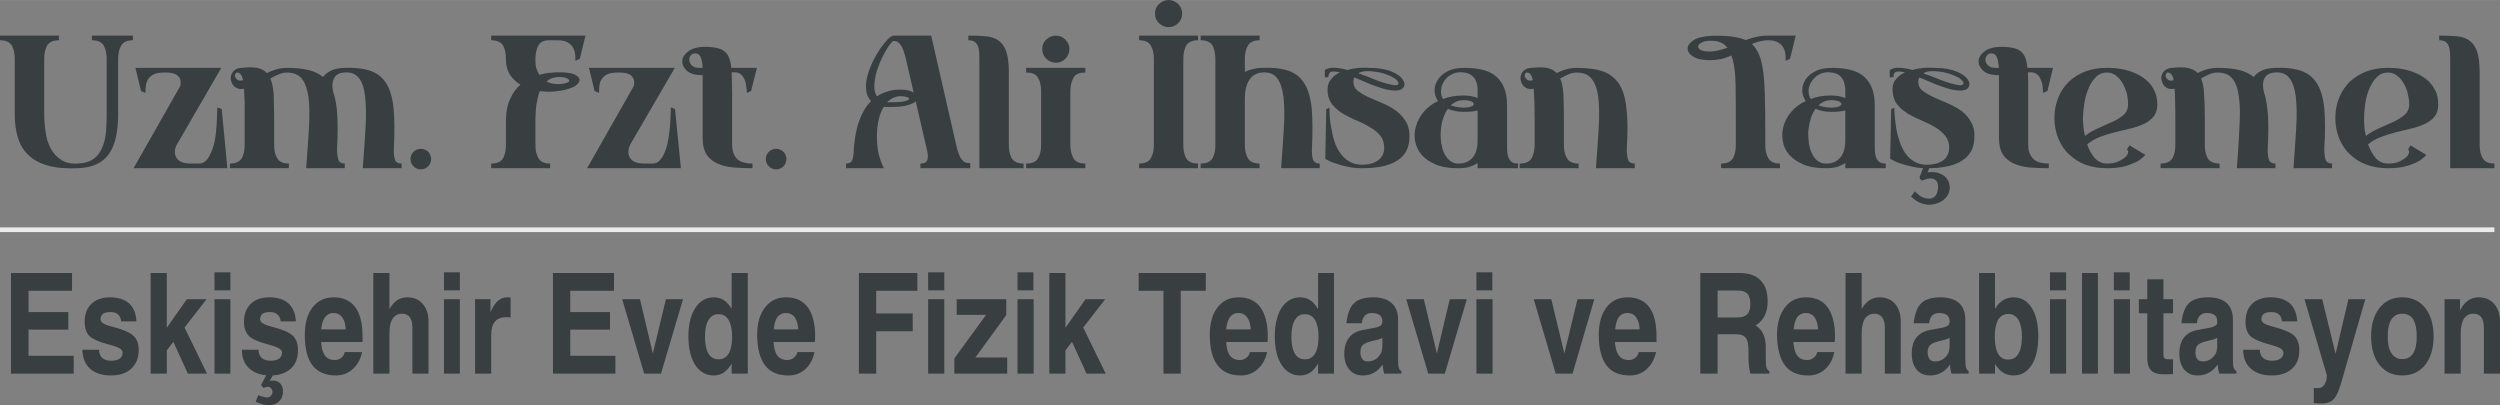
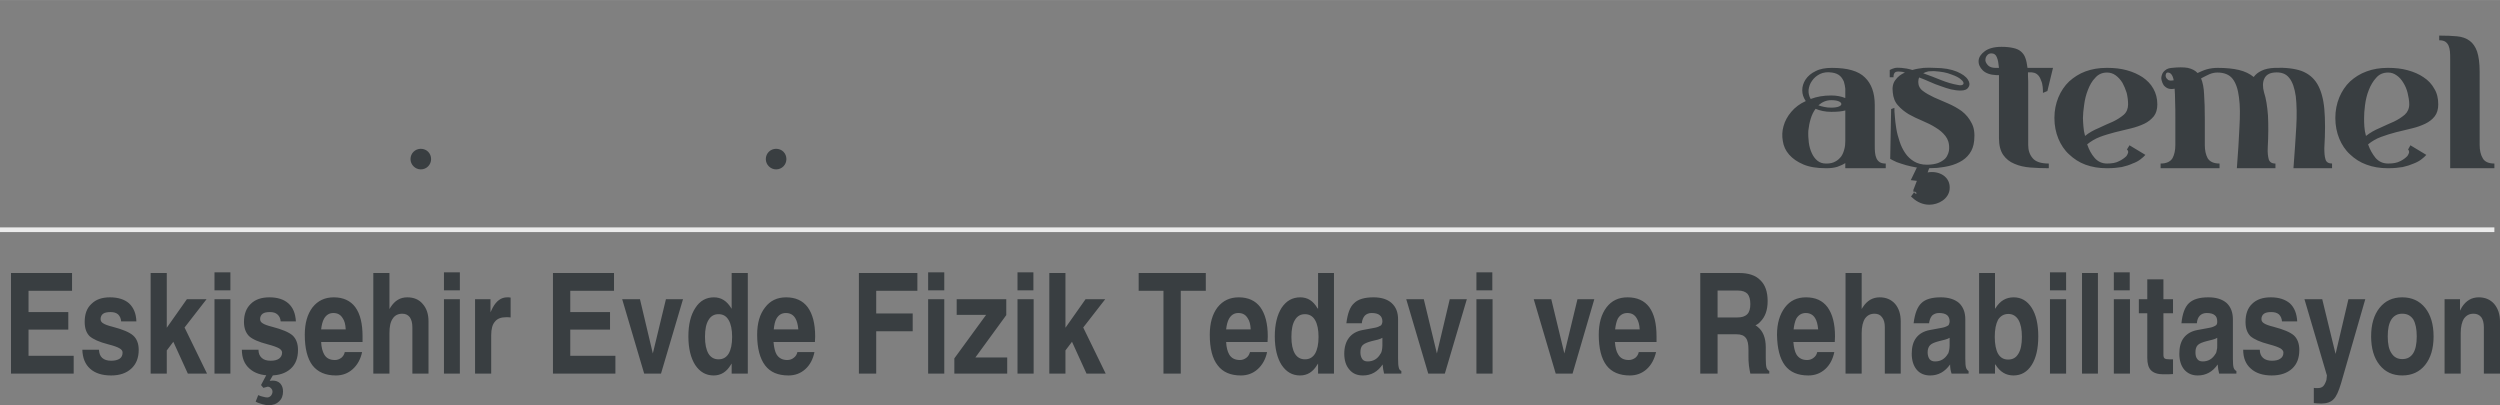
<svg xmlns="http://www.w3.org/2000/svg" xml:space="preserve" width="169.333mm" height="27.446mm" version="1.1" style="shape-rendering:geometricPrecision; text-rendering:geometricPrecision; image-rendering:optimizeQuality; fill-rule:evenodd; clip-rule:evenodd" viewBox="0 0 10688 1732">
  <rect x="0" y="0" width="10688" height="1732" fill="#808080" stroke="none" />
  <defs>
    <style type="text/css">
   
    .fil0 {fill:#393E41}
    .fil2 {fill:#EBEBEB}
    .fil1 {fill:#393E41;fill-rule:nonzero}
   
  </style>
  </defs>
  <g id="Layer_x0020_1">
    <g id="_3261948152496">
      <g>
-         <path class="fil0" d="M4938 58c0,-16 5,-30 17,-41 12,-11 25,-17 41,-17 16,0 29,6 41,17 11,11 17,25 17,41 0,16 -6,30 -17,41 -12,11 -25,17 -41,17 -16,0 -29,-6 -41,-17 -12,-11 -17,-25 -17,-41z" />
        <g>
          <g>
-             <path class="fil1" d="M333 719c-50,2 -92,-1 -127,-11 -34,-9 -62,-24 -83,-44 -22,-20 -37,-45 -46,-74 -9,-29 -14,-63 -14,-102l0 -236c0,-23 -4,-42 -12,-57 -9,-15 -26,-23 -51,-23l0 -20 252 0 0 20c-25,0 -42,8 -51,23 -8,15 -12,34 -12,57l0 236c0,25 2,50 6,76 3,25 10,48 21,69 11,20 25,37 44,49 18,13 43,19 73,17 28,-1 50,-8 66,-19 17,-12 29,-28 37,-47 9,-19 14,-41 17,-66 2,-25 3,-51 3,-79l0 -236c0,-23 -4,-42 -12,-57 -9,-15 -25,-23 -51,-23l0 -20 175 0 0 20c-25,0 -42,8 -50,23 -9,15 -13,34 -13,57l0 236c0,77 -13,134 -40,171 -27,38 -71,58 -132,60zm238 0l200 -352c1,-7 2,-14 1,-21 -1,-7 -3,-13 -8,-18 -4,-6 -10,-10 -19,-13 -8,-3 -19,-5 -33,-5l-12 0c-20,0 -35,3 -45,9 -11,6 -19,14 -24,23 -4,9 -7,18 -8,29 -1,10 -1,19 -1,26l-19 -8 -24 -99 367 0 -191 330c0,0 -1,0 -1,1 0,0 0,0 0,1l-2 5c0,0 0,1 0,1 0,0 -1,1 -1,1 -6,19 -4,36 6,49 10,14 30,21 59,21l35 0c13,0 24,-5 33,-16 9,-10 16,-24 22,-40 6,-15 11,-33 14,-52 3,-19 5,-38 6,-56 1,-18 2,-34 2,-48 1,-14 1,-23 1,-28l19 7 24 253 -401 0zm898 -409c-21,2 -35,11 -42,27 -7,15 -8,35 -2,57 9,27 15,60 17,99 2,39 2,85 -1,140 0,19 1,35 5,47 3,13 13,19 28,19l0 20 -165 0c5,-66 9,-124 12,-175 3,-51 2,-93 -2,-128 -5,-34 -14,-61 -28,-79 -14,-18 -35,-27 -65,-27 -10,0 -22,2 -33,7 -12,5 -24,11 -37,18 7,17 12,40 14,69 1,29 2,63 2,104l0 112c0,22 4,41 13,56 8,15 25,23 50,23l0 20 -252 0 0 -20c26,0 42,-8 51,-23 8,-15 12,-34 12,-56l0 -112c0,-28 0,-53 0,-74 -1,-21 -2,-40 -3,-55 -10,2 -19,2 -27,-1 -8,-3 -15,-8 -19,-14 -5,-6 -8,-14 -10,-22 -1,-8 -1,-15 2,-23 3,-7 7,-14 14,-19 7,-6 16,-9 28,-10 28,-3 51,-3 69,0 17,4 31,11 41,22 13,-6 27,-12 41,-16 14,-4 29,-6 45,-6 36,0 66,3 91,9 25,6 46,16 63,30 8,-11 19,-20 34,-27 14,-7 33,-11 56,-12 47,-2 85,3 114,13 30,11 52,29 68,56 16,27 26,63 30,107 4,45 4,101 1,167 -1,20 0,36 4,48 3,12 13,18 29,18l0 20 -166 0c5,-66 9,-124 12,-176 3,-52 2,-95 -2,-131 -4,-35 -13,-62 -27,-79 -14,-18 -36,-26 -65,-23zm-430 33c-4,-22 -13,-33 -25,-33 -4,0 -6,2 -8,6 -2,5 -2,9 0,14 2,4 5,8 10,12 6,3 13,3 23,1zm1440 -92l-19 9c0,-8 0,-17 -1,-27 -1,-10 -4,-20 -9,-29 -5,-9 -12,-16 -23,-23 -10,-6 -25,-9 -45,-9l-35 0c-23,0 -38,8 -46,23 -8,16 -12,34 -12,57l0 3c0,14 1,26 4,37 3,10 8,20 13,28 16,-5 32,-8 47,-9 15,-2 29,-2 41,-2 27,0 48,3 62,9 14,7 21,14 22,23 0,8 -6,17 -18,26 -13,8 -33,15 -60,20 -17,3 -35,5 -53,5 -13,0 -26,-1 -39,-3 -6,14 -10,32 -14,54 -3,21 -5,48 -5,78l0 99c0,22 4,41 13,56 8,15 25,23 50,23l0 20 -252 0 0 -20c26,0 42,-8 51,-23 8,-15 12,-34 12,-56l0 -102c0,-38 6,-70 18,-95 11,-25 26,-46 44,-61 -18,-11 -33,-25 -45,-43 -11,-17 -17,-39 -17,-63l0 -4c0,-23 -4,-42 -12,-57 -9,-15 -25,-23 -51,-23l0 -20 403 0 -24 99zm-142 97c18,10 39,13 63,11 15,-2 24,-5 29,-8 5,-3 6,-6 4,-9 -2,-4 -7,-7 -14,-9 -7,-3 -15,-4 -25,-4 -8,0 -17,1 -27,3 -10,2 -20,7 -30,16zm173 371l200 -352c1,-7 2,-14 1,-21 -1,-7 -4,-13 -8,-18 -4,-6 -10,-10 -19,-13 -8,-3 -19,-5 -34,-5l-12 0c-19,0 -34,3 -45,9 -10,6 -18,14 -23,23 -5,9 -7,18 -8,29 -1,10 -1,19 -1,26l-19 -8 -24 -99 367 0 -192 330c0,0 0,0 0,1 0,0 0,0 0,1l-2 5c0,0 0,1 0,1 -1,0 -1,1 -1,1 -6,19 -4,36 6,49 10,14 30,21 59,21l35 0c13,0 24,-5 33,-16 9,-10 16,-24 22,-40 6,-15 10,-33 13,-52 3,-19 5,-38 7,-56 1,-18 2,-34 2,-48 1,-14 1,-23 1,-28l18 7 25 253 -401 0zm707 0c-26,0 -53,-1 -78,-3 -26,-2 -49,-7 -69,-16 -20,-8 -36,-21 -48,-38 -12,-18 -18,-41 -18,-72l0 -269 -11 0c-26,-1 -45,-8 -58,-20 -13,-13 -19,-27 -18,-42 1,-15 10,-28 26,-40 16,-12 40,-19 72,-19 20,0 37,2 50,5 14,3 25,8 33,15 9,7 15,16 19,28 5,11 8,25 9,42l110 0 -25 99 -18 8c0,-7 -1,-16 -2,-25 -1,-10 -3,-20 -6,-28 -4,-9 -8,-17 -14,-23 -5,-6 -13,-10 -21,-11 -5,-1 -8,-1 -12,-1 -3,0 -6,0 -10,0 0,11 1,24 1,39 0,15 1,31 1,49 0,17 0,35 0,54 0,20 0,39 0,57l0 112c0,22 6,41 18,56 13,15 36,23 69,23l0 20zm-213 -429c-1,-19 -4,-34 -8,-45 -5,-11 -12,-17 -24,-17 -8,0 -15,3 -20,10 -4,6 -6,13 -5,21 1,7 4,14 11,21 7,6 17,10 30,10l16 0zm613 409c14,0 23,-5 26,-14 4,-10 6,-22 7,-37 0,-17 2,-35 5,-54 2,-20 7,-39 12,-59 6,-19 13,-38 23,-56 9,-18 20,-33 34,-47 -12,-13 -19,-28 -21,-47 -2,-19 0,-38 5,-59 5,-20 13,-41 23,-62 10,-21 21,-39 32,-56 12,-17 23,-30 33,-41 11,-10 19,-15 25,-15l160 0 107 468c4,17 8,31 12,41 4,10 9,18 14,23 4,6 10,9 15,11 6,2 12,2 19,2l0 22 -213 0 0 -20c11,0 19,-2 23,-6 5,-4 8,-10 8,-17 1,-7 1,-16 -1,-26 -2,-9 -4,-20 -7,-30l-43 -187c-7,7 -19,12 -36,17 -17,5 -41,7 -72,7 -5,0 -10,0 -15,0 -4,0 -9,0 -13,-1 -11,16 -18,35 -23,58 -5,22 -7,46 -7,70 0,24 2,48 7,72 6,23 13,44 23,63l-162 0 0 -20zm256 -447c-2,-10 -5,-19 -8,-28 -2,-9 -6,-17 -10,-25 -4,-7 -9,-13 -14,-18 -6,-4 -13,-6 -20,-6 -3,0 -8,4 -15,13 -7,8 -14,20 -22,34 -8,14 -15,29 -23,47 -7,17 -13,34 -17,52 -4,18 -6,35 -6,51 0,16 4,29 11,40 13,-9 28,-16 45,-21 16,-6 35,-8 56,-8l2 0c23,0 41,4 54,13l-33 -144zm-80 184c2,1 5,1 7,1 2,0 4,0 7,0 28,0 47,-1 59,-4 12,-3 19,-6 21,-9 1,-3 -2,-6 -9,-9 -7,-2 -16,-4 -26,-4l-2 0c-11,0 -22,3 -31,7 -10,5 -18,11 -26,18zm347 -284c29,0 54,1 76,3 21,2 39,8 54,19 14,10 25,26 32,46 7,21 11,50 11,87l0 313c0,22 4,41 12,56 9,15 26,23 51,23l0 20 -189 0 0 -467c0,-12 0,-22 -1,-32 -1,-10 -3,-18 -6,-25 -3,-7 -8,-13 -14,-17 -6,-4 -15,-6 -26,-6l0 -20zm316 57c0,-15 5,-29 17,-40 12,-11 25,-17 41,-17 16,0 29,6 41,17 11,11 17,25 17,40 0,17 -6,30 -17,42 -12,11 -25,17 -41,17 -16,0 -29,-6 -41,-17 -12,-12 -17,-25 -17,-42zm-69 490c26,0 43,-8 51,-23 9,-15 13,-34 13,-56l0 -231c0,-22 -4,-41 -13,-56 -8,-16 -25,-23 -51,-23l0 -20 253 0 0 20c-26,0 -43,7 -51,23 -8,15 -13,34 -13,56l0 231c0,22 5,41 13,56 8,15 25,23 51,23l0 20 -253 0 0 -20zm483 0c25,0 42,-8 50,-23 9,-15 13,-34 13,-56l0 -368c0,-23 -4,-42 -13,-57 -8,-15 -25,-23 -50,-23l0 -20 252 0 0 20c-26,0 -42,8 -51,23 -8,15 -12,34 -12,57l0 368c0,22 4,41 12,56 9,15 25,23 51,23l0 20 -252 0 0 -20zm524 -389c-23,2 -41,13 -53,32 -13,19 -19,46 -19,81l0 197c0,22 4,41 13,56 8,15 25,23 50,23l0 20 -252 0 0 -20c26,0 42,-8 51,-23 8,-15 12,-34 12,-56l0 -368c0,-23 -4,-42 -12,-57 -9,-15 -25,-23 -51,-23l0 -20 252 0 0 20c-25,0 -42,8 -50,23 -9,15 -13,34 -13,57l0 55c11,-5 22,-9 35,-12 12,-3 26,-5 40,-5 47,-2 85,3 114,13 29,11 51,29 67,56 16,27 26,63 30,107 4,45 4,101 1,167 -1,20 0,36 4,48 4,12 14,18 29,18l0 20 -165 0c5,-66 9,-124 12,-176 3,-52 2,-95 -2,-131 -5,-35 -14,-62 -28,-79 -14,-18 -36,-26 -65,-23zm572 77c-13,0 -26,-2 -41,-5 -14,-4 -29,-8 -44,-14 -15,-5 -30,-11 -45,-18 -16,-7 -31,-13 -46,-19 -3,6 -4,13 -4,19 0,15 6,28 19,38 12,10 28,19 47,28 19,8 39,17 61,26 21,9 40,20 58,33 18,14 32,31 43,51 10,20 14,45 11,75 -2,22 -9,41 -20,56 -11,15 -25,27 -43,36 -18,9 -38,16 -62,20 -24,4 -50,6 -78,6 -13,0 -28,-1 -44,-3 -15,-3 -30,-6 -45,-10 -14,-4 -27,-9 -39,-13 -12,-5 -21,-10 -28,-14l4 -213 14 -5c0,9 0,22 1,38 1,15 3,32 7,50 3,19 7,37 13,55 6,19 14,35 25,50 10,15 23,27 38,36 15,9 33,14 54,14 20,0 36,-3 48,-7 12,-5 22,-11 29,-18 7,-7 12,-15 15,-23 2,-8 4,-15 4,-21 0,-22 -5,-40 -16,-54 -11,-14 -25,-26 -43,-36 -17,-11 -36,-20 -56,-29 -21,-8 -40,-18 -58,-28 -18,-11 -34,-23 -46,-38 -13,-14 -21,-33 -23,-55 -2,-22 2,-40 12,-53 10,-14 23,-25 40,-32 -4,-1 -7,-2 -10,-3 -4,0 -7,-1 -10,-1 -11,-1 -18,0 -22,4 -4,4 -7,11 -7,20l-15 0 0 -31c5,-3 12,-6 19,-8 7,-2 18,-2 31,-1 7,1 15,2 23,3 7,2 15,3 24,6 15,-5 31,-7 48,-9 16,-1 32,-1 46,0 40,0 72,6 95,16 23,10 39,21 47,34 8,12 10,23 4,32 -6,10 -17,15 -35,15zm-159 -74c26,9 51,19 76,29 25,10 49,17 72,21 13,3 21,1 23,-4 3,-5 -1,-12 -9,-19 -9,-8 -23,-15 -42,-22 -19,-8 -43,-12 -72,-14 -10,0 -18,0 -26,1 -8,2 -16,4 -22,8zm510 384c-9,6 -20,11 -33,16 -14,4 -29,6 -46,6l-4 0c-38,0 -70,-5 -96,-16 -26,-11 -46,-25 -61,-42 -14,-17 -23,-37 -27,-58 -4,-22 -3,-43 4,-64 6,-22 17,-42 33,-61 16,-19 36,-35 61,-46 -10,-15 -15,-30 -15,-46 0,-17 5,-32 15,-46 9,-15 23,-27 42,-36 19,-10 43,-14 71,-14 66,0 112,13 140,41 28,27 42,66 42,118l0 171c0,11 0,21 1,31 1,10 3,18 6,25 4,7 8,13 14,17 7,4 15,6 26,6l0 20 -173 0 0 -22zm0 -289c0,-9 0,-18 0,-29 0,-10 -2,-20 -6,-30 -3,-9 -9,-18 -17,-25 -8,-7 -19,-12 -33,-14 -20,-3 -37,-1 -51,6 -15,7 -27,17 -35,29 -8,12 -13,25 -14,39 -2,14 1,27 8,39 26,-10 55,-15 88,-15 24,0 44,4 60,11l0 -11zm-115 42c8,3 16,5 25,7 9,2 19,3 30,3 15,0 26,-2 33,-5 8,-3 11,-7 11,-11 -1,-4 -4,-8 -12,-11 -7,-3 -18,-5 -32,-5 -21,0 -39,8 -55,22zm-12 15c-9,12 -15,26 -21,43 -5,16 -8,33 -9,50 -2,17 -1,34 1,51 3,17 7,33 13,46 7,13 15,24 25,32 10,8 21,12 35,12l4 0c15,0 27,-3 37,-9 10,-5 19,-13 25,-22 6,-9 11,-19 13,-31 3,-11 4,-22 4,-34l0 -131c-13,4 -33,6 -60,6 -26,0 -48,-5 -67,-13zm550 -155c-10,0 -22,2 -33,7 -12,5 -24,11 -37,18 8,17 12,40 14,69 1,29 2,63 2,104l0 112c0,22 4,41 13,56 8,15 25,23 50,23l0 20 -252 0 0 -20c26,0 43,-8 51,-23 8,-15 13,-34 13,-56l0 -112c0,-28 -1,-53 -1,-74 -1,-21 -2,-40 -3,-55 -10,2 -19,2 -27,-1 -8,-3 -15,-8 -19,-14 -5,-6 -8,-14 -10,-22 -1,-8 -1,-15 2,-23 3,-7 7,-14 14,-19 7,-6 16,-9 28,-10 28,-3 51,-3 69,0 17,4 31,11 41,22 13,-6 27,-12 41,-16 14,-4 29,-6 45,-6 47,0 85,5 114,16 30,11 52,29 69,56 16,26 26,62 30,106 5,44 5,99 1,165 0,19 1,35 5,47 3,13 13,19 29,19l0 20 -166 0c5,-66 9,-124 12,-175 3,-51 2,-93 -2,-128 -4,-34 -14,-61 -28,-79 -14,-18 -35,-27 -65,-27zm-187 33c-4,-22 -12,-33 -25,-33 -4,0 -6,2 -8,6 -2,5 -2,9 0,14 2,4 5,8 11,12 5,3 12,3 22,1zm756 -86c-31,0 -54,-5 -70,-15 -16,-10 -24,-22 -24,-35 0,-12 8,-24 25,-35 17,-11 42,-17 77,-19 33,-1 61,0 85,3 24,3 45,8 61,15 15,-5 29,-10 45,-13 15,-4 31,-6 49,-6l120 0 -24 99 -19 9c0,-8 0,-17 -1,-27 -1,-10 -3,-19 -8,-28 -4,-9 -12,-17 -22,-23 -10,-7 -25,-10 -45,-10 -13,0 -25,2 -36,5 -11,3 -22,6 -32,11 13,12 23,28 31,47 8,18 13,42 17,70 4,28 6,61 7,99 1,38 2,82 2,132l0 84c0,22 4,41 13,56 8,15 25,23 50,23l0 20 -252 0 0 -20c26,0 42,-8 51,-23 8,-15 12,-34 12,-56l0 -79c0,-72 0,-133 -1,-183 -1,-51 -7,-91 -18,-121 -13,6 -27,11 -42,15 -15,3 -32,5 -51,5zm76 -53c-15,-20 -38,-30 -68,-30 -18,0 -31,2 -41,7 -9,5 -15,10 -16,16 -1,6 2,11 10,16 8,5 21,7 39,7 14,0 27,-2 39,-5 12,-3 24,-7 37,-11z" />
            <path class="fil1" d="M7889 697c-9,6 -20,11 -34,16 -13,4 -28,6 -45,6l-4 0c-38,0 -70,-5 -96,-16 -26,-11 -46,-25 -61,-42 -15,-17 -24,-37 -27,-58 -4,-22 -3,-43 3,-64 6,-22 17,-42 33,-61 16,-19 37,-35 62,-46 -10,-15 -15,-30 -15,-46 0,-17 5,-32 14,-46 10,-15 24,-27 43,-36 19,-10 42,-14 70,-14 66,0 113,13 141,41 28,27 42,66 42,118l0 171c0,11 0,21 1,31 1,10 3,18 6,25 3,7 8,13 14,17 6,4 15,6 26,6l0 20 -173 0 0 -22zm0 -289c0,-9 0,-18 0,-29 -1,-10 -3,-20 -6,-30 -4,-9 -9,-18 -17,-25 -8,-7 -19,-12 -34,-14 -19,-3 -36,-1 -51,6 -14,7 -26,17 -34,29 -9,12 -13,25 -15,39 -1,14 2,27 9,39 26,-10 55,-15 88,-15 23,0 43,4 60,11l0 -11zm-115 42c7,3 16,5 25,7 9,2 19,3 30,3 15,0 26,-2 33,-5 7,-3 11,-7 10,-11 0,-4 -4,-8 -11,-11 -7,-3 -18,-5 -32,-5 -21,0 -39,8 -55,22zm-12 15c-9,12 -16,26 -21,43 -5,16 -8,33 -10,50 -1,17 0,34 2,51 2,17 7,33 13,46 6,13 14,24 24,32 10,8 22,12 36,12l4 0c14,0 27,-3 37,-9 10,-5 18,-13 25,-22 6,-9 10,-19 13,-31 3,-11 4,-22 4,-34l0 -131c-14,4 -33,6 -60,6 -26,0 -48,-5 -67,-13zm620 -78c-13,0 -27,-2 -41,-5 -14,-4 -29,-8 -44,-14 -15,-5 -31,-11 -46,-18 -15,-7 -31,-13 -46,-19 -3,6 -4,13 -4,19 0,15 6,28 19,38 13,10 29,19 48,28 18,8 39,17 60,26 21,9 41,20 59,33 18,14 32,31 42,51 11,20 14,45 11,75 -2,22 -9,41 -20,56 -11,15 -25,27 -43,36 -17,9 -38,16 -62,20 -23,4 -49,6 -77,6 -14,0 -29,-1 -44,-3 -16,-3 -31,-6 -45,-10 -15,-4 -28,-9 -40,-13 -11,-5 -21,-10 -28,-14l4 -213 14 -5c0,9 0,22 2,38 1,15 3,32 6,50 3,19 8,37 14,55 6,19 14,35 24,50 10,15 23,27 38,36 15,9 33,14 55,14 19,0 35,-3 47,-7 13,-5 22,-11 30,-18 7,-7 11,-15 14,-23 3,-8 4,-15 4,-21 1,-22 -5,-40 -16,-54 -11,-14 -25,-26 -42,-36 -17,-11 -36,-20 -57,-29 -20,-8 -40,-18 -58,-28 -18,-11 -33,-23 -46,-38 -13,-14 -20,-33 -22,-55 -3,-22 1,-40 11,-53 10,-14 24,-25 41,-32 -4,-1 -8,-2 -11,-3 -3,0 -7,-1 -10,-1 -11,-1 -18,0 -22,4 -4,4 -6,11 -6,20l-16 0 0 -31c6,-3 12,-6 20,-8 7,-2 17,-2 30,-1 7,1 15,2 23,3 8,2 16,3 24,6 16,-5 32,-7 48,-9 17,-1 32,-1 46,0 40,0 72,6 96,16 23,10 39,21 47,34 8,12 9,23 3,32 -5,10 -17,15 -34,15zm-160 -74c26,9 51,19 76,29 25,10 49,17 72,21 13,3 21,1 24,-4 2,-5 -1,-12 -10,-19 -8,-8 -22,-15 -42,-22 -19,-8 -43,-12 -72,-14 -9,0 -18,0 -26,1 -8,2 -15,4 -22,8zm537 406c-27,0 -53,-1 -79,-3 -25,-2 -48,-7 -68,-16 -20,-8 -36,-21 -48,-38 -12,-18 -18,-41 -18,-72l0 -269 -11 0c-26,-1 -45,-8 -58,-20 -13,-13 -19,-27 -18,-42 1,-15 10,-28 26,-40 16,-12 40,-19 72,-19 20,0 37,2 50,5 14,3 25,8 33,15 8,7 15,16 19,28 4,11 7,25 9,42l109 0 -24 99 -19 8c0,-7 0,-16 -1,-25 -1,-10 -3,-20 -7,-28 -3,-9 -7,-17 -13,-23 -6,-6 -13,-10 -22,-11 -4,-1 -8,-1 -11,-1 -3,0 -7,0 -10,0 0,11 0,24 1,39 0,15 0,31 0,49 0,17 0,35 0,54 0,20 0,39 0,57l0 112c0,22 6,41 19,56 12,15 35,23 69,23l0 20zm-213 -429c-2,-19 -4,-34 -9,-45 -4,-11 -12,-17 -23,-17 -9,0 -15,3 -20,10 -5,6 -6,13 -6,21 1,7 5,14 12,21 6,6 17,10 30,10l16 0zm626 372c-5,6 -12,12 -21,19 -9,7 -20,13 -34,18 -13,6 -28,11 -46,15 -18,3 -38,5 -61,5l-4 0c-33,0 -62,-5 -90,-15 -27,-10 -50,-25 -70,-44 -20,-18 -35,-41 -46,-67 -11,-27 -17,-56 -17,-89 0,-32 6,-61 17,-88 11,-26 26,-49 46,-68 20,-18 43,-33 70,-43 28,-10 57,-15 90,-15l4 0c29,0 57,3 82,10 26,7 48,17 68,30 19,13 35,29 46,49 11,19 17,42 17,67 0,21 -5,38 -15,51 -11,13 -24,24 -41,32 -17,8 -37,15 -58,20 -22,5 -44,11 -66,16 -22,6 -44,12 -65,20 -21,8 -39,19 -55,32 8,23 18,42 32,58 14,16 32,24 53,24 21,0 38,-3 51,-10 13,-6 24,-14 32,-22 3,-4 5,-9 7,-14 1,-5 0,-10 -5,-14l11 -18 68 41zm-258 -81c17,-14 37,-25 59,-34 21,-10 41,-19 60,-27 19,-9 34,-19 47,-30 12,-11 18,-26 18,-44 0,-16 -2,-32 -6,-49 -5,-16 -11,-30 -18,-43 -8,-13 -18,-24 -29,-32 -11,-8 -23,-12 -37,-12 -20,0 -37,7 -50,22 -14,14 -24,32 -32,53 -8,20 -13,41 -16,64 -3,22 -5,40 -5,55 0,11 1,23 2,36 1,14 3,27 7,41zm808 -271c-21,2 -35,11 -42,27 -7,15 -7,35 -1,57 9,27 14,60 17,99 2,39 2,85 -1,140 -1,19 1,35 4,47 4,13 13,19 29,19l0 20 -165 0c5,-66 9,-124 11,-175 3,-51 3,-93 -2,-128 -4,-34 -13,-61 -27,-79 -14,-18 -36,-27 -65,-27 -11,0 -22,2 -34,7 -11,5 -23,11 -36,18 7,17 12,40 13,69 2,29 3,63 3,104l0 112c0,22 4,41 12,56 9,15 26,23 51,23l0 20 -252 0 0 -20c25,0 42,-8 51,-23 8,-15 12,-34 12,-56l0 -112c0,-28 0,-53 -1,-74 0,-21 -1,-40 -2,-55 -10,2 -20,2 -28,-1 -8,-3 -14,-8 -19,-14 -4,-6 -7,-14 -9,-22 -2,-8 -1,-15 2,-23 2,-7 7,-14 14,-19 7,-6 16,-9 28,-10 28,-3 51,-3 68,0 18,4 32,11 42,22 13,-6 26,-12 40,-16 15,-4 30,-6 46,-6 36,0 66,3 91,9 25,6 46,16 63,30 8,-11 19,-20 34,-27 14,-7 33,-11 56,-12 47,-2 85,3 114,13 29,11 52,29 68,56 16,27 26,63 30,107 4,45 4,101 0,167 0,20 1,36 5,48 3,12 13,18 28,18l0 20 -165 0c5,-66 9,-124 12,-176 3,-52 2,-95 -2,-131 -5,-35 -14,-62 -28,-79 -14,-18 -35,-26 -65,-23zm-429 33c-4,-22 -13,-33 -25,-33 -4,0 -7,2 -8,6 -2,5 -2,9 0,14 1,4 5,8 10,12 6,3 13,3 23,1zm1080 319c-5,6 -12,12 -21,19 -9,7 -20,13 -33,18 -14,6 -29,11 -47,15 -18,3 -38,5 -61,5l-4 0c-32,0 -62,-5 -89,-15 -28,-10 -51,-25 -71,-44 -20,-18 -35,-41 -46,-67 -11,-27 -17,-56 -17,-89 0,-32 6,-61 17,-88 11,-26 26,-49 46,-68 20,-18 43,-33 71,-43 27,-10 57,-15 89,-15l4 0c29,0 57,3 82,10 26,7 49,17 68,30 20,13 35,29 46,49 12,19 17,42 17,67 0,21 -5,38 -15,51 -10,13 -24,24 -41,32 -17,8 -36,15 -58,20 -22,5 -43,11 -66,16 -22,6 -43,12 -64,20 -22,8 -40,19 -56,32 8,23 19,42 32,58 14,16 32,24 54,24 21,0 38,-3 51,-10 13,-6 23,-14 31,-22 3,-4 5,-9 7,-14 1,-5 0,-10 -4,-14l10 -18 68 41zm-258 -81c18,-14 37,-25 59,-34 21,-10 42,-19 60,-27 19,-9 34,-19 47,-30 12,-11 19,-26 19,-44 0,-16 -3,-32 -7,-49 -4,-16 -10,-30 -18,-43 -8,-13 -17,-24 -29,-32 -11,-8 -23,-12 -36,-12 -21,0 -38,7 -51,22 -13,14 -24,32 -32,53 -8,20 -13,41 -16,64 -3,22 -4,40 -4,55 0,11 0,23 1,36 1,14 3,27 7,41zm313 -429c29,0 54,1 76,3 21,2 39,8 54,19 14,10 25,26 32,46 7,21 11,50 11,87l0 313c0,22 4,41 13,56 8,15 25,23 50,23l0 20 -189 0 0 -467c0,-12 0,-22 -1,-32 -1,-10 -3,-18 -6,-25 -3,-7 -8,-13 -14,-17 -6,-4 -15,-6 -26,-6l0 -20zm-8629 484c-24,0 -44,19 -44,44 0,24 20,44 44,44 25,0 44,-20 44,-44 0,-25 -19,-44 -44,-44zm1519 0c-24,0 -44,19 -44,44 0,24 20,44 44,44 25,0 44,-20 44,-44 0,-25 -19,-44 -44,-44z" />
          </g>
-           <path class="fil0" d="M8196 714l97 0c-15,3 -30,4 -45,4l-7 19c48,-9 100,18 94,73 -5,41 -48,65 -87,65 -26,0 -52,-11 -71,-29l-7 -6 16 -22 9 8c15,15 32,23 52,23 25,0 35,-18 38,-40 6,-46 -25,-55 -63,-39l-6 2 -5 -5c-3,-2 -4,-5 -4,-9l0 -2 15 -39c-9,-1 -18,-2 -26,-3z" />
+           <path class="fil0" d="M8196 714l97 0c-15,3 -30,4 -45,4l-7 19c48,-9 100,18 94,73 -5,41 -48,65 -87,65 -26,0 -52,-11 -71,-29l-7 -6 16 -22 9 8l-6 2 -5 -5c-3,-2 -4,-5 -4,-9l0 -2 15 -39c-9,-1 -18,-2 -26,-3z" />
        </g>
      </g>
      <path class="fil1" d="M47 1597l0 0 0 -430 0 0 261 0 0 0 0 38 0 38 0 0 -186 0 0 0 0 91 0 0 170 0 0 37 0 38 0 0 -170 0 0 0 0 112 0 0 193 0 0 0 0 37 0 39 0 0 -268 0zm471 -223l0 0c-1,-12 -5,-22 -13,-30 -8,-7 -19,-10 -32,-10 -14,0 -25,2 -32,7 -7,5 -11,13 -11,23 0,8 4,14 11,18 7,5 21,10 41,15 42,11 71,23 87,37 16,14 24,35 24,62 0,34 -11,61 -32,80 -21,19 -49,29 -86,29 -39,0 -69,-10 -90,-29 -21,-19 -32,-46 -33,-81l0 0 71 0 0 0c1,15 5,27 14,35 9,8 22,12 38,12 16,0 28,-3 37,-9 8,-6 12,-14 12,-26 0,-7 -4,-13 -13,-18 -8,-5 -24,-11 -48,-17 -39,-10 -65,-22 -80,-35 -14,-14 -21,-34 -21,-61 0,-33 9,-59 29,-77 19,-19 45,-28 79,-28 35,0 63,9 82,26 19,18 30,43 31,77l0 0 -65 0zm126 223l0 -430 0 0 34 0 35 0 0 0 0 234 0 0 86 -122 0 0 42 0 42 0 0 0 -94 121 0 0 96 197 0 0 -41 0 -41 0 0 0 -62 -136 0 0 -28 37 0 0 0 99 0 0 -34 0 -35 0zm273 0l0 -318 0 0 34 0 34 0 0 0 0 318 0 0 -34 0 -34 0zm0 -433l68 0 0 77 -68 0 0 -77zm283 210l0 0c-1,-12 -5,-22 -14,-30 -8,-7 -18,-10 -32,-10 -14,0 -24,2 -31,7 -7,5 -11,13 -11,23 0,8 4,14 11,18 7,5 21,10 41,15 42,11 71,23 87,37 15,14 23,35 23,62 0,34 -10,61 -31,80 -21,19 -50,29 -87,29 -38,0 -68,-10 -89,-29 -22,-19 -33,-46 -33,-81l0 0 71 0 0 0c0,15 5,27 14,35 9,8 21,12 38,12 16,0 28,-3 36,-9 8,-6 13,-14 13,-26 0,-7 -5,-13 -13,-18 -9,-5 -25,-11 -48,-17 -39,-10 -66,-22 -80,-35 -14,-14 -22,-34 -22,-61 0,-33 10,-59 29,-77 19,-19 46,-28 80,-28 35,0 62,9 81,26 20,18 30,43 32,77l0 0 -65 0zm-29 223l-18 31 0 0 13 -1c13,0 24,4 32,12 8,9 12,20 12,34 0,18 -5,32 -17,43 -11,11 -25,16 -44,16 -8,0 -17,-1 -27,-4 -10,-3 -20,-6 -29,-11l11 -28c7,3 14,6 21,7 7,2 12,3 17,3 6,0 11,-2 16,-7 4,-5 7,-11 7,-17 0,-6 -2,-11 -6,-15 -4,-4 -8,-7 -14,-7 -2,0 -4,1 -8,2 -3,1 -7,2 -11,3l-10 -12 26 -49 29 0zm265 8c-44,0 -77,-14 -100,-43 -22,-29 -33,-73 -33,-131 0,-49 11,-88 33,-117 23,-29 53,-43 91,-43 40,0 71,14 92,42 21,29 31,70 31,125l0 24 0 0 -177 0 0 0c1,23 6,41 13,53 9,16 24,24 46,24 11,0 20,-4 28,-10 7,-6 12,-14 14,-24l0 0 74 0 0 0c-6,30 -20,55 -40,73 -20,18 -44,27 -72,27zm42 -197l0 0c-1,-21 -5,-37 -13,-48 -9,-15 -22,-22 -40,-22 -18,0 -31,9 -40,25 -6,11 -10,26 -12,45l0 0 105 0zm118 189l0 -430 0 0 34 0 35 0 0 0 0 154 0 0 0 0 5 -8c18,-28 41,-42 71,-42 28,0 50,9 66,28 17,19 25,44 25,75l0 223 0 0 -34 0 -35 0 0 0 0 -198c0,-19 -4,-33 -11,-43 -8,-10 -18,-15 -32,-15 -18,0 -32,7 -41,21 -10,14 -14,35 -14,62l0 0 0 173 0 0 -35 0 -34 0zm302 0l0 -318 0 0 34 0 34 0 0 0 0 318 0 0 -34 0 -34 0zm0 -433l68 0 0 77 -68 0 0 -77zm133 433l0 -318 0 0 33 0 33 0 0 0 0 56 0 0 0 0 9 -19c16,-30 37,-45 62,-45 5,0 10,0 15,1l0 85c-6,-1 -12,-1 -19,-1 -22,0 -38,6 -48,19 -11,12 -16,32 -16,58l0 0 0 164 0 0 -34 0 -35 0zm333 0l0 0 0 -430 0 0 261 0 0 0 0 38 0 38 0 0 -187 0 0 0 0 91 0 0 170 0 0 37 0 38 0 0 -170 0 0 0 0 112 0 0 193 0 0 0 0 37 0 39 0 0 -267 0zm296 -318l0 0 38 0 38 0 0 0 55 232 0 0 0 0 56 -232 0 0 36 0 37 0 0 0 -94 318 -36 0 -36 0 -94 -318zm391 326c-33,0 -59,-15 -79,-45 -19,-30 -29,-71 -29,-122 0,-51 10,-92 30,-122 19,-30 46,-45 79,-45 31,0 55,15 74,46l2 3 0 0 0 -153 0 0 34 0 35 0 0 0 0 430 0 0 -35 0 -34 0 0 0 0 -43 0 0 -4 6c-18,30 -42,45 -73,45zm21 -262c-19,0 -33,8 -43,25 -10,16 -15,40 -15,72 0,31 5,55 15,72 10,16 24,24 43,24 19,0 33,-8 43,-24 10,-17 15,-41 15,-72 0,-31 -5,-55 -15,-72 -10,-17 -24,-25 -43,-25zm299 262c-45,0 -78,-14 -100,-43 -22,-29 -34,-73 -34,-131 0,-49 11,-88 34,-117 22,-29 52,-43 90,-43 40,0 71,14 92,42 21,29 32,70 32,125l-1 24 0 0 -177 0 0 0c2,23 6,41 13,53 10,16 25,24 46,24 11,0 21,-4 28,-10 8,-6 13,-14 15,-24l0 0 73 0 0 0c-6,30 -19,55 -39,73 -20,18 -44,27 -72,27zm42 -197l0 0c-2,-21 -6,-37 -13,-48 -9,-15 -23,-22 -40,-22 -19,0 -32,9 -41,25 -6,11 -9,26 -11,45l0 0 105 0zm259 189l0 -430 0 0 250 0 0 0 0 38 0 38 0 0 -176 0 0 0 0 97 0 0 156 0 0 38 0 38 0 0 -156 0 0 0 0 181 -37 0 -37 0zm296 0l0 -318 0 0 35 0 34 0 0 0 0 318 0 0 -34 0 -35 0zm0 -433l69 0 0 77 -69 0 0 -77zm112 368l135 -185 1 -1 0 0 -126 0 0 0 0 -33 0 -34 0 0 212 0 0 34 0 34 -132 181 0 0 136 0 0 0 0 34 0 35 0 0 -226 0 0 -33 0 -32zm270 65l0 -318 0 0 34 0 35 0 0 0 0 318 0 0 -34 0 -35 0zm0 -433l68 0 0 77 -68 0 0 -77zm136 433l0 -430 0 0 35 0 34 0 0 0 0 234 0 0 86 -122 0 0 42 0 42 0 0 0 -94 121 0 0 96 197 0 0 -41 0 -41 0 0 0 -62 -136 0 0 -28 37 0 0 0 99 0 0 -34 0 -35 0zm488 0l0 -354 0 0 -106 0 0 0 0 -38 0 -38 0 0 287 0 0 0 0 38 0 38 0 0 -107 0 0 0 0 354 0 0 -37 0 -37 0zm331 8c-44,0 -77,-14 -99,-43 -23,-29 -34,-73 -34,-131 0,-49 11,-88 33,-117 23,-29 53,-43 91,-43 40,0 71,14 92,42 21,29 32,70 32,125l-1 24 0 0 -177 0 0 0c1,23 6,41 13,53 9,16 25,24 46,24 11,0 20,-4 28,-10 8,-6 12,-14 15,-24l0 0 73 0 0 0c-6,30 -20,55 -40,73 -20,18 -44,27 -72,27zm42 -197l0 0c-1,-21 -5,-37 -13,-48 -9,-15 -22,-22 -40,-22 -18,0 -31,9 -40,25 -6,11 -10,26 -12,45l0 0 105 0zm211 197c-33,0 -59,-15 -79,-45 -19,-30 -29,-71 -29,-122 0,-51 10,-92 29,-122 20,-30 46,-45 80,-45 31,0 55,15 73,46l3 3 0 0 0 -153 0 0 34 0 34 0 0 0 0 430 0 0 -34 0 -34 0 0 0 0 -43 0 0 -4 6c-18,30 -42,45 -73,45zm21 -262c-19,0 -33,8 -43,25 -10,16 -15,40 -15,72 0,31 5,55 15,72 10,16 24,24 43,24 19,0 33,-8 43,-24 10,-17 15,-41 15,-72 0,-31 -5,-55 -15,-72 -10,-17 -25,-25 -43,-25zm248 262c-25,0 -44,-8 -58,-25 -15,-17 -22,-40 -22,-68 0,-28 7,-51 20,-68 13,-17 32,-28 57,-33l54 -10c11,-2 19,-6 26,-10 1,-1 3,-4 4,-7 1,-3 2,-6 2,-9l0 -1c0,-12 -4,-21 -12,-27 -7,-6 -19,-9 -34,-9 -12,0 -22,4 -29,11 -7,8 -12,19 -13,33l0 0 -66 0 0 0c5,-41 15,-70 33,-86 17,-17 45,-25 83,-25 33,0 59,8 77,24 19,17 28,40 28,70l0 168c0,19 1,31 3,38 1,7 5,12 11,15l0 0 0 11 -37 0 -37 0 0 -1c-3,-11 -5,-24 -6,-38l0 0c-21,31 -49,47 -84,47zm83 -127l0 -34 0 0c-5,3 -12,6 -20,8l-25 6c-19,5 -31,10 -39,17 -7,7 -10,17 -10,31 0,12 3,22 8,29 5,7 13,10 23,10 24,0 43,-11 55,-33l1 -1c2,-3 4,-8 5,-14 1,-6 2,-12 2,-19zm102 -199l0 0 38 0 37 0 0 0 56 232 0 0 0 0 55 -232 0 0 37 0 36 0 0 0 -94 318 -35 0 -36 0 -94 -318zm300 318l0 -318 0 0 34 0 35 0 0 0 0 318 0 0 -34 0 -35 0zm0 -433l68 0 0 77 -68 0 0 -77zm245 115l0 0 38 0 37 0 0 0 56 232 0 0 0 0 56 -232 0 0 36 0 36 0 0 0 -93 318 -36 0 -36 0 -94 -318zm411 326c-44,0 -78,-14 -100,-43 -22,-29 -33,-73 -33,-131 0,-49 11,-88 33,-117 22,-29 52,-43 90,-43 41,0 72,14 93,42 21,29 31,70 31,125l0 24 0 0 -178 0 0 0c2,23 6,41 14,53 9,16 24,24 46,24 10,0 20,-4 28,-10 7,-6 12,-14 14,-24l0 0 74 0 0 0c-7,30 -20,55 -40,73 -20,18 -44,27 -72,27zm42 -197l0 0c-1,-21 -6,-37 -13,-48 -9,-15 -22,-22 -40,-22 -18,0 -32,9 -41,25 -5,11 -9,26 -11,45l0 0 105 0zm259 189l0 -430 0 0 37 0 0 0 130 0c39,0 70,10 90,31 21,20 31,50 31,89 0,38 -10,67 -31,88 -6,7 -13,12 -21,16l0 0c4,2 7,4 9,6 23,18 35,47 35,88l0 48c0,18 1,31 3,38 2,7 6,12 12,15l0 11 -81 0c-2,-8 -4,-20 -6,-34 -2,-15 -2,-29 -2,-42l0 -25c0,-24 -3,-41 -11,-51 -8,-11 -21,-16 -40,-16l-81 0 0 0 0 168 0 0 -37 0 -37 0zm74 -240l0 0 84 0c19,0 33,-4 43,-14 9,-9 13,-24 13,-43 0,-20 -4,-34 -12,-44 -9,-9 -22,-14 -40,-14l-88 0 0 0 0 115zm388 248c-45,0 -78,-14 -100,-43 -22,-29 -33,-73 -34,-131 0,-49 12,-88 34,-117 22,-29 52,-43 90,-43 41,0 71,14 92,42 21,29 32,70 32,125l-1 24 0 0 -177 0 0 0c2,23 6,41 13,53 10,16 25,24 46,24 11,0 21,-4 28,-10 8,-6 13,-14 15,-24l0 0 73 0 0 0c-6,30 -19,55 -39,73 -20,18 -44,27 -72,27zm42 -197l0 0c-2,-21 -6,-37 -13,-48 -9,-15 -23,-22 -40,-22 -18,0 -32,9 -41,25 -5,11 -9,26 -11,45l0 0 105 0zm117 189l0 -430 0 0 35 0 34 0 0 0 0 154 0 0 0 0 5 -8c18,-28 42,-42 72,-42 27,0 49,9 66,28 16,19 24,44 24,75l0 223 0 0 -34 0 -34 0 0 0 0 -198c0,-19 -4,-33 -12,-43 -7,-10 -18,-15 -32,-15 -18,0 -31,7 -41,21 -9,14 -14,35 -14,62l0 0 0 173 0 0 -34 0 -35 0zm362 8c-24,0 -44,-8 -58,-25 -14,-17 -21,-40 -21,-68 0,-28 6,-51 19,-68 13,-17 32,-28 57,-33l54 -10c11,-2 20,-6 26,-10 2,-1 3,-4 4,-7 1,-3 2,-6 2,-9l0 -1c0,-12 -4,-21 -11,-27 -8,-6 -19,-9 -34,-9 -13,0 -22,4 -30,11 -7,8 -11,19 -13,33l0 0 -66 0 0 0c5,-41 16,-70 33,-86 17,-17 45,-25 83,-25 33,0 59,8 78,24 18,17 27,40 27,70l0 168c0,19 1,31 3,38 2,7 6,12 11,15l0 0 0 11 -37 0 -36 0 0 -1c-4,-11 -6,-24 -6,-38l0 0c-22,31 -50,47 -85,47zm83 -127l0 -34 0 0c-5,3 -12,6 -20,8l-24 6c-19,5 -32,10 -39,17 -7,7 -11,17 -11,31 0,12 3,22 8,29 6,7 13,10 24,10 24,0 42,-11 55,-33l1 -1c1,-3 3,-8 4,-14 1,-6 2,-12 2,-19zm126 -311l0 0 34 0 34 0 0 0 0 153 0 0 3 -4c19,-30 44,-45 77,-45 32,0 58,15 77,45 19,30 28,71 28,122 0,51 -9,92 -28,122 -19,30 -45,45 -78,45 -32,0 -57,-15 -76,-45l-3 -3 0 0 0 40 0 0 -68 0 0 0 0 -430zm124 370c20,0 34,-8 44,-25 10,-16 15,-40 15,-72 0,-32 -5,-56 -15,-73 -10,-16 -24,-25 -43,-25 -19,0 -34,9 -44,25 -9,17 -14,41 -14,73l0 0 0 0 0 0c0,31 5,56 14,72 10,17 24,25 43,25zm179 60l0 -318 0 0 35 0 34 0 0 0 0 318 0 0 -34 0 -35 0zm0 -433l69 0 0 77 -69 0 0 -77zm137 433l0 -430 0 0 34 0 34 0 0 0 0 430 0 0 -34 0 -34 0zm136 0l0 -318 0 0 34 0 35 0 0 0 0 318 0 0 -34 0 -35 0zm0 -433l68 0 0 77 -68 0 0 -77zm253 435c-11,1 -25,1 -42,1 -24,0 -41,-6 -52,-17 -11,-11 -16,-29 -16,-54l0 -190 0 0 -36 0 0 -60 36 0 0 0 0 -85 69 0 0 85 0 0 41 0 0 60 -41 0 0 0 0 175c0,9 1,15 5,18 4,3 11,4 22,4l14 0 0 63zm106 6c-24,0 -43,-8 -58,-25 -14,-17 -21,-40 -21,-68 0,-28 6,-51 19,-68 13,-17 32,-28 57,-33l54 -10c11,-2 20,-6 26,-10 2,-1 4,-4 5,-7 1,-3 1,-6 1,-9l0 -1c0,-12 -3,-21 -11,-27 -7,-6 -19,-9 -34,-9 -12,0 -22,4 -29,11 -8,8 -12,19 -13,33l0 0 -66 0 0 0c4,-41 15,-70 32,-86 18,-17 45,-25 83,-25 34,0 59,8 78,24 18,17 27,40 27,70l0 168c0,19 1,31 3,38 2,7 6,12 12,15l0 0 0 11 -37 0 -37 0 0 -1c-3,-11 -5,-24 -6,-38l0 0c-21,31 -50,47 -85,47zm83 -127l0 -34 0 0c-5,3 -11,6 -20,8l-24 6c-19,5 -32,10 -39,17 -7,7 -10,17 -10,31 0,12 2,22 8,29 5,7 13,10 23,10 24,0 42,-11 55,-33l1 -1c2,-3 3,-8 4,-14 2,-6 2,-12 2,-19zm277 -104l0 0c-1,-12 -5,-22 -13,-30 -8,-7 -19,-10 -33,-10 -14,0 -24,2 -31,7 -7,5 -11,13 -11,23 0,8 4,14 11,18 7,5 21,10 41,15 42,11 71,23 87,37 15,14 23,35 23,62 0,34 -10,61 -31,80 -21,19 -50,29 -87,29 -38,0 -68,-10 -89,-29 -22,-19 -33,-46 -33,-81l0 0 71 0 0 0c0,15 5,27 14,35 9,8 22,12 38,12 16,0 28,-3 36,-9 9,-6 13,-14 13,-26 0,-7 -5,-13 -13,-18 -9,-5 -25,-11 -48,-17 -39,-10 -65,-22 -80,-35 -14,-14 -21,-34 -21,-61 0,-33 9,-59 28,-77 19,-19 46,-28 80,-28 35,0 62,9 82,26 19,18 29,43 31,77l0 0 -65 0zm356 -95l-104 361c-10,33 -20,56 -32,67 -11,12 -29,18 -52,18 -13,0 -24,-1 -32,-2l0 -65c3,1 9,1 17,1 10,0 18,-3 23,-8 5,-5 10,-14 14,-27l2 -19 0 0 -96 -326 0 0 38 0 38 0 0 0 57 234 0 0 0 0 55 -234 0 0 36 0 36 0zm158 326c-41,0 -73,-15 -97,-45 -24,-30 -36,-71 -36,-122 0,-51 12,-92 36,-122 24,-30 56,-45 97,-45 41,0 74,15 98,45 24,30 36,71 36,122 0,51 -12,92 -36,122 -24,30 -57,45 -98,45zm0 -70c21,0 36,-8 47,-25 10,-16 15,-40 15,-72 0,-32 -5,-56 -15,-73 -11,-16 -26,-24 -47,-24 -20,0 -35,8 -46,24 -11,17 -16,41 -16,73 0,32 5,56 16,72 11,17 26,25 46,25zm181 62l0 -318 0 0 33 0 33 0 0 0 0 49 0 0 0 0 8 -15c18,-28 42,-42 72,-42 27,0 49,9 66,28 16,19 25,44 25,75l0 223 0 0 -35 0 -34 0 0 0 0 -198c0,-19 -4,-33 -11,-43 -8,-10 -19,-15 -33,-15 -18,0 -31,7 -41,21 -9,14 -14,35 -14,62l0 0 0 173 0 0 -34 0 -35 0z" />
      <polygon class="fil2" points="0,972 10664,972 10664,992 0,992 " />
    </g>
  </g>
</svg>